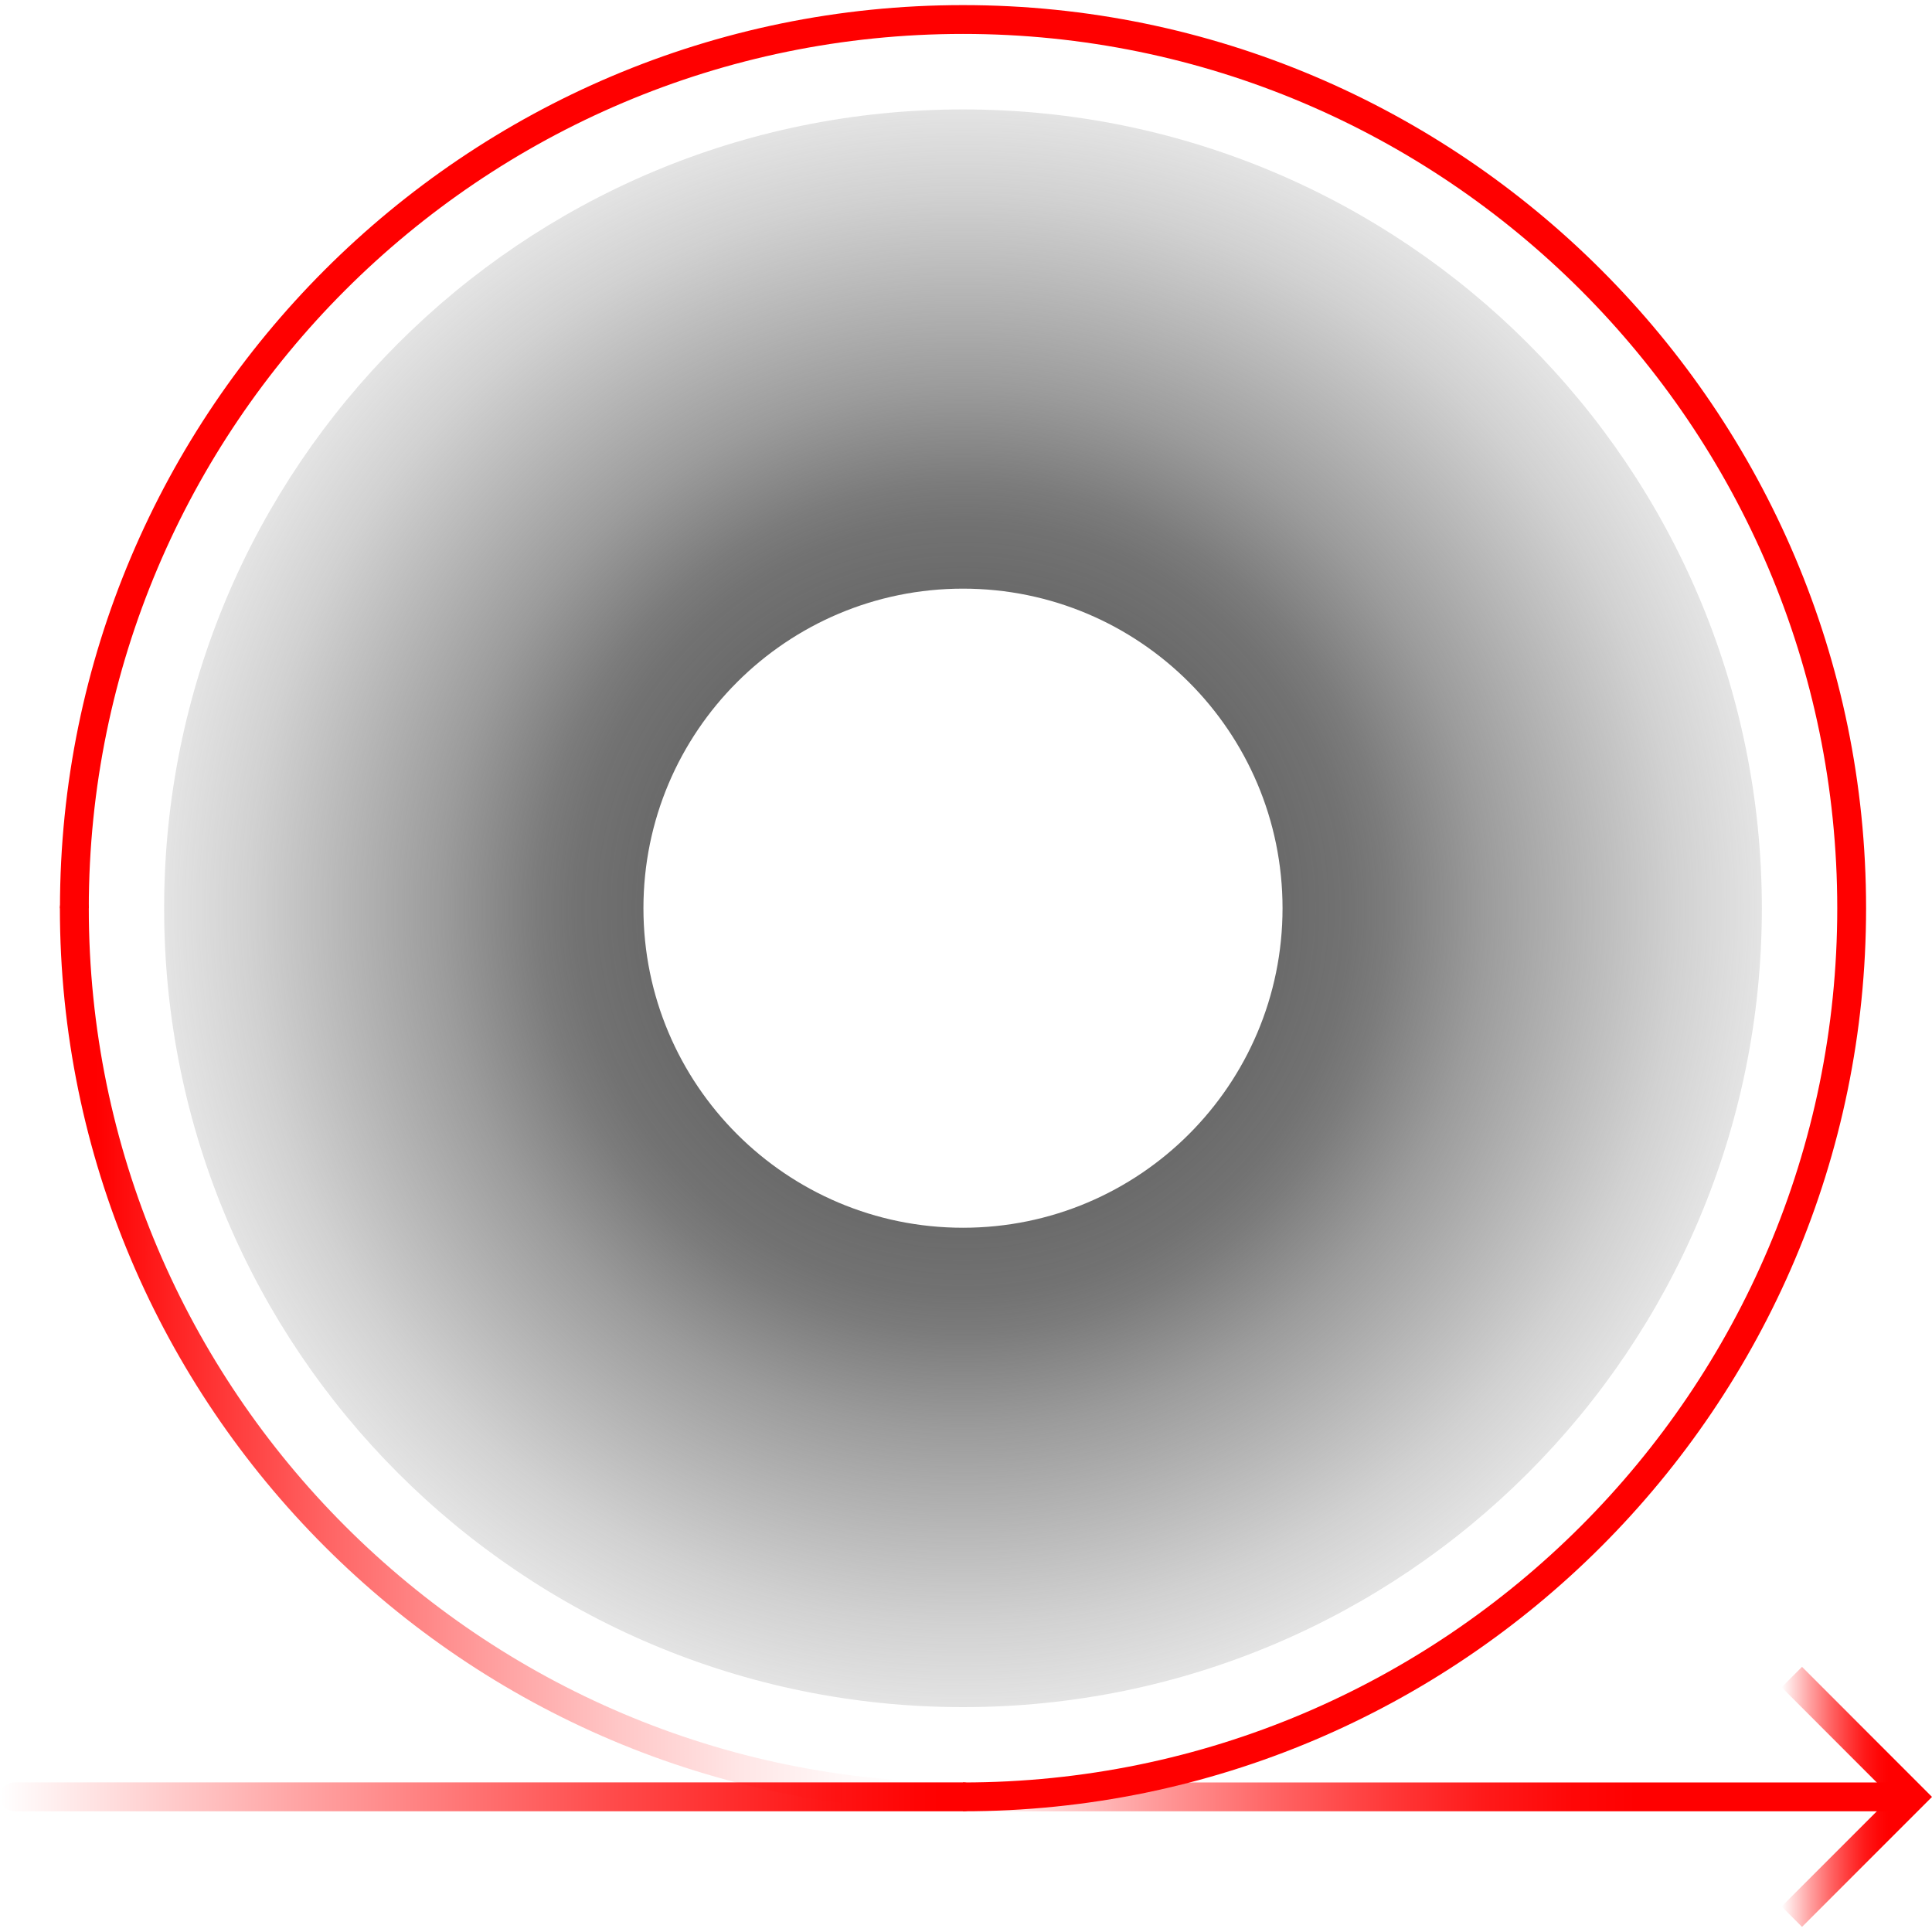
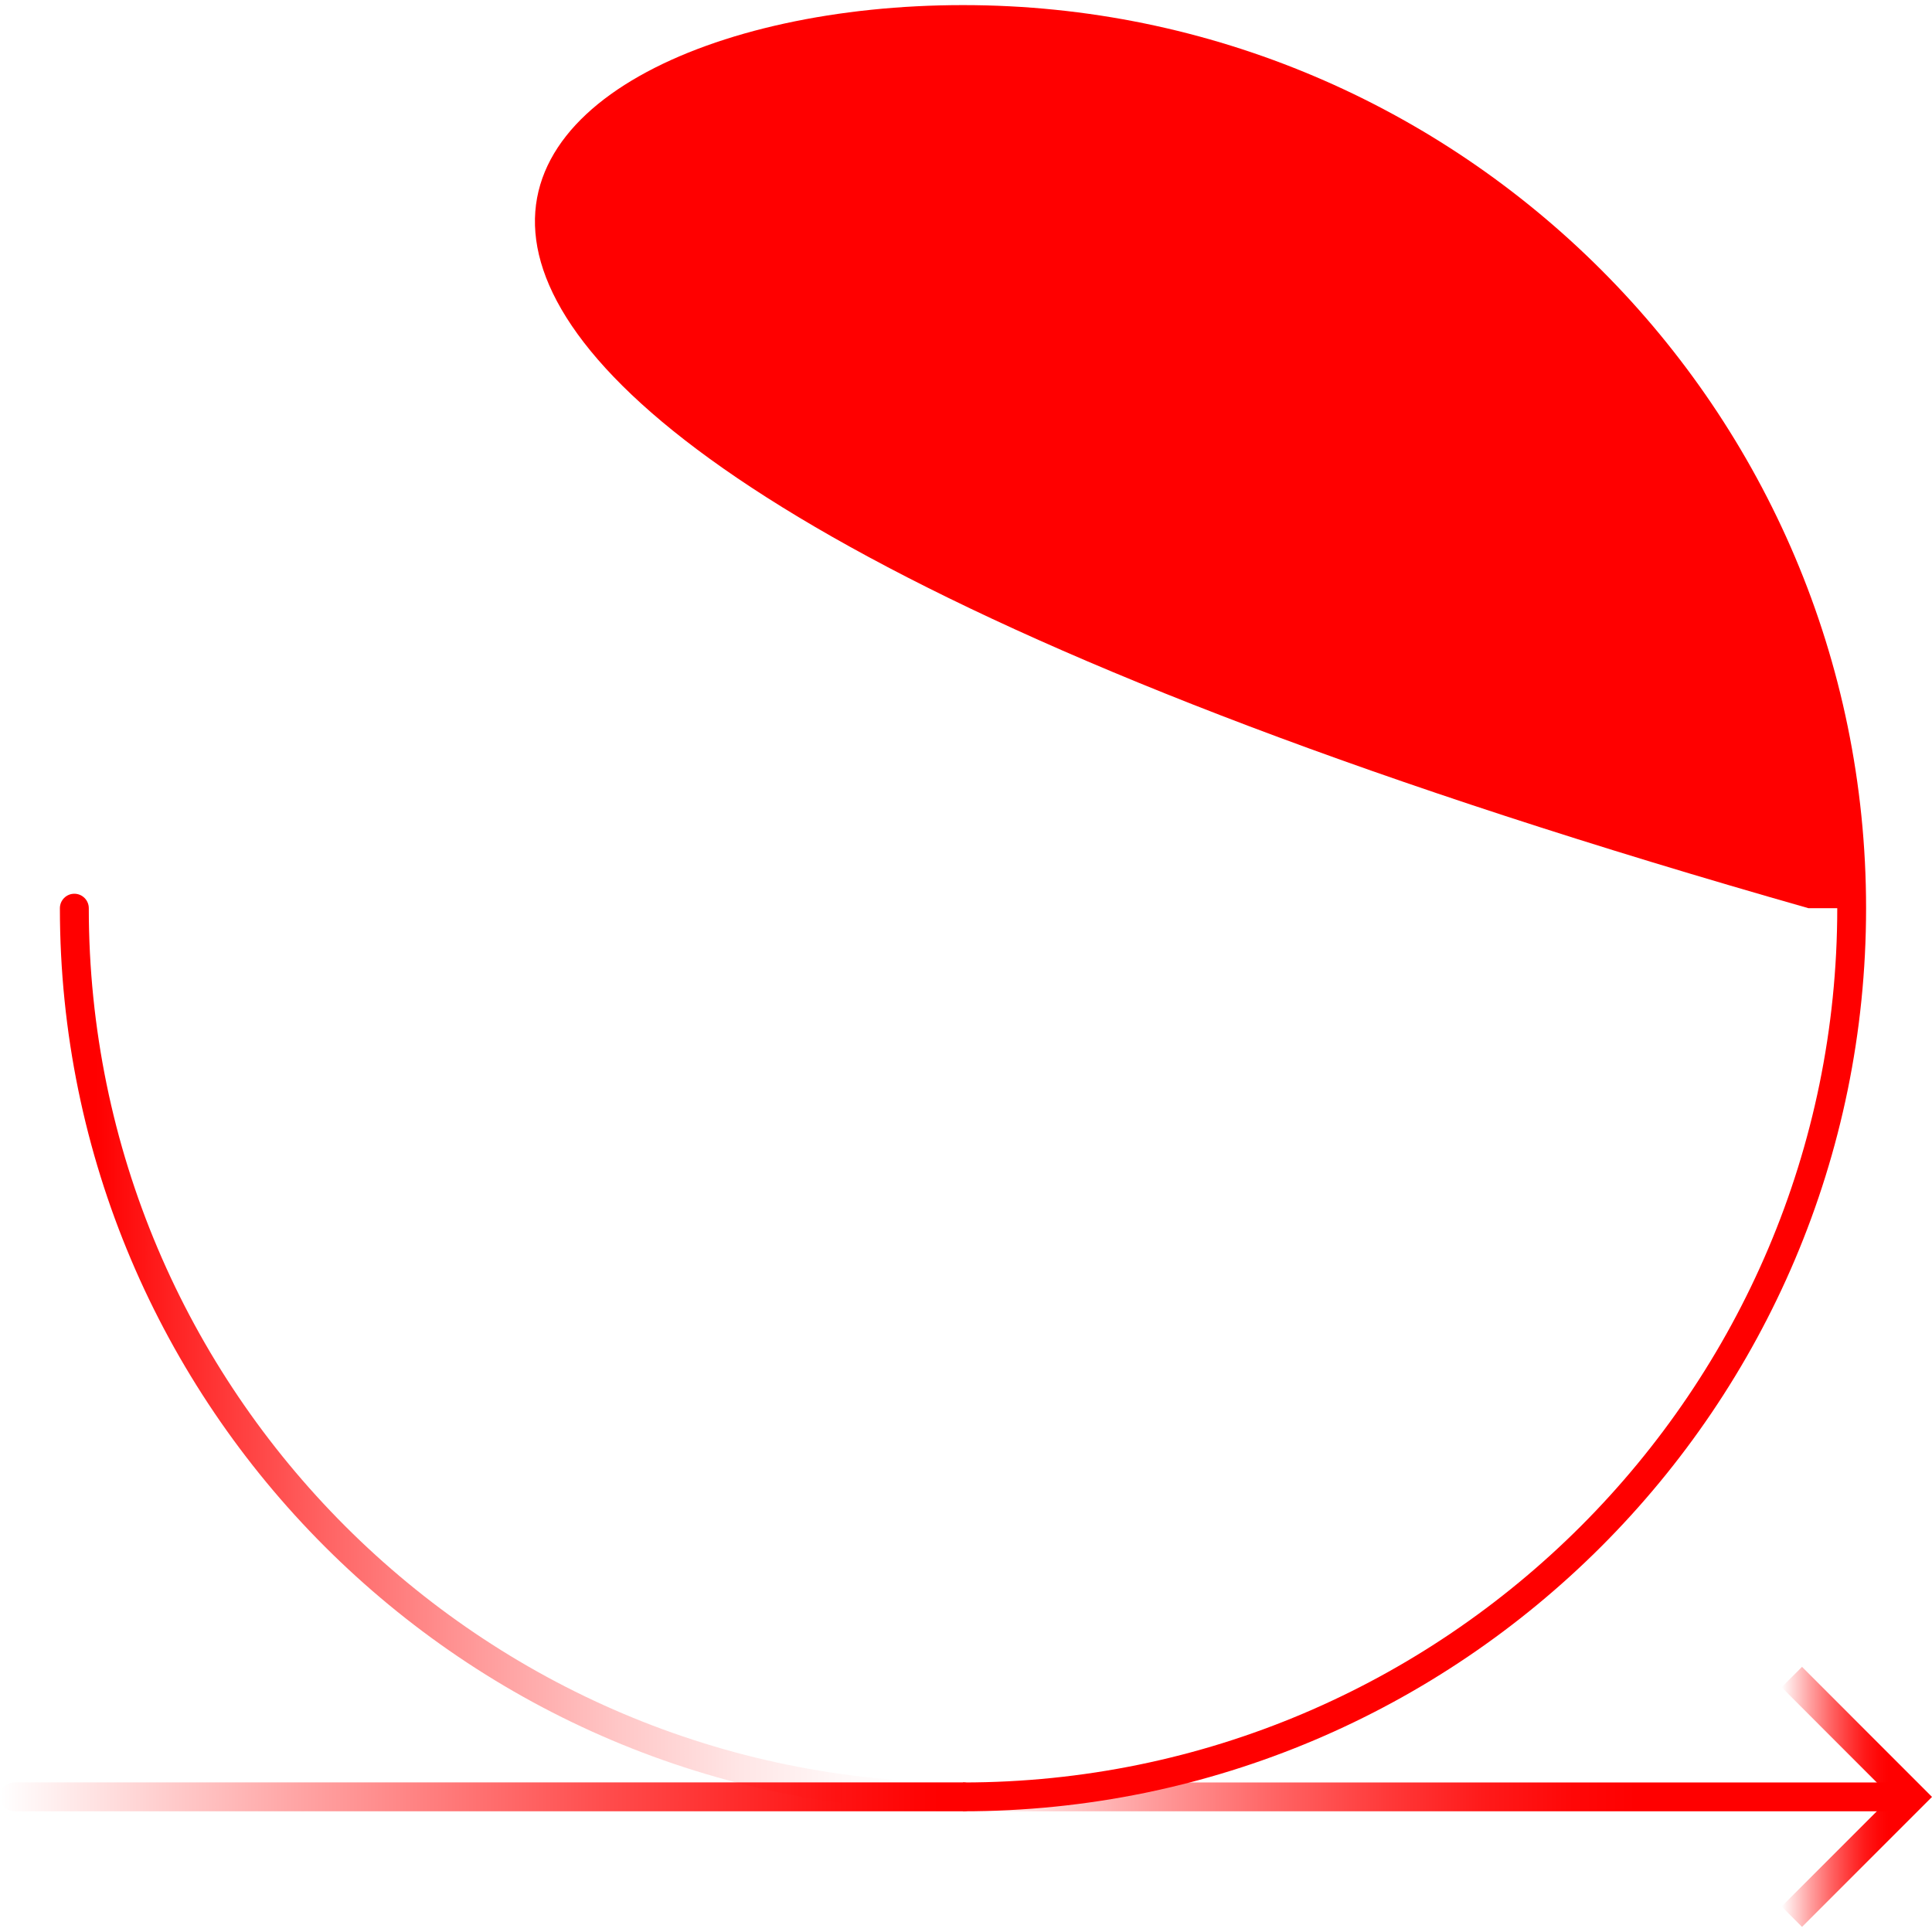
<svg xmlns="http://www.w3.org/2000/svg" xmlns:xlink="http://www.w3.org/1999/xlink" id="Future_-_Proof" viewBox="0 0 250 250">
  <defs>
    <style>.cls-1{fill:url(#linear-gradient-2);}.cls-2{fill:url(#radial-gradient);}.cls-3{fill:url(#linear-gradient-3);}.cls-4{fill:url(#linear-gradient);}.cls-5{fill:url(#linear-gradient-4);}.cls-6{fill:red;}</style>
    <linearGradient id="linear-gradient" x1="-691.83" y1="9409.29" x2="-814.57" y2="9409.29" gradientTransform="translate(-567.21 9641.8) rotate(-180)" gradientUnits="userSpaceOnUse">
      <stop offset="0" stop-color="red" stop-opacity="0" />
      <stop offset=".06" stop-color="red" stop-opacity=".12" />
      <stop offset=".2" stop-color="red" stop-opacity=".39" />
      <stop offset=".33" stop-color="red" stop-opacity=".61" />
      <stop offset=".45" stop-color="red" stop-opacity=".78" />
      <stop offset=".55" stop-color="red" stop-opacity=".9" />
      <stop offset=".64" stop-color="red" stop-opacity=".97" />
      <stop offset=".71" stop-color="red" />
    </linearGradient>
    <linearGradient id="linear-gradient-2" x1="126.48" y1="232.52" x2="0" y2="232.52" gradientUnits="userSpaceOnUse">
      <stop offset=".04" stop-color="red" />
      <stop offset=".15" stop-color="red" stop-opacity=".92" />
      <stop offset=".38" stop-color="red" stop-opacity=".7" />
      <stop offset=".7" stop-color="red" stop-opacity=".35" />
      <stop offset="1" stop-color="red" stop-opacity="0" />
    </linearGradient>
    <linearGradient id="linear-gradient-3" x1="230.54" y1="232.51" x2="250" y2="232.51" gradientTransform="matrix(1, 0, 0, 1, 0, 0)" xlink:href="#linear-gradient" />
    <linearGradient id="linear-gradient-4" x1="7.75" y1="175.02" x2="126.48" y2="175.02" gradientUnits="userSpaceOnUse">
      <stop offset=".04" stop-color="red" />
      <stop offset=".12" stop-color="red" stop-opacity=".87" />
      <stop offset=".29" stop-color="red" stop-opacity=".61" />
      <stop offset=".46" stop-color="red" stop-opacity=".39" />
      <stop offset=".61" stop-color="red" stop-opacity=".22" />
      <stop offset=".74" stop-color="red" stop-opacity=".1" />
      <stop offset=".85" stop-color="red" stop-opacity=".03" />
      <stop offset=".93" stop-color="red" stop-opacity="0" />
    </linearGradient>
    <radialGradient id="radial-gradient" cx="124.61" cy="117.52" fx="124.61" fy="117.52" r="124.99" gradientUnits="userSpaceOnUse">
      <stop offset=".07" stop-color="#666" />
      <stop offset=".32" stop-color="#666" stop-opacity=".98" />
      <stop offset=".4" stop-color="#666" stop-opacity=".92" />
      <stop offset=".44" stop-color="#666" stop-opacity=".86" />
      <stop offset=".54" stop-color="#666" stop-opacity=".65" />
      <stop offset=".74" stop-color="#666" stop-opacity=".3" />
      <stop offset=".9" stop-color="#666" stop-opacity=".08" />
      <stop offset="1" stop-color="#666" stop-opacity="0" />
    </radialGradient>
  </defs>
  <rect class="cls-4" x="124.61" y="230.65" width="122.75" height="3.73" />
  <path class="cls-1" d="m124.61,234.38H1.87c-1.03,0-1.87-.84-1.87-1.87s.84-1.87,1.87-1.87h122.75c1.03,0,1.87.84,1.87,1.87s-.84,1.87-1.87,1.87Z" />
  <polygon class="cls-3" points="233.18 249.34 230.54 246.7 244.72 232.52 230.54 218.33 233.18 215.69 250 232.52 233.18 249.34" />
-   <path class="cls-6" d="m124.61,234.38v-3.73c62.38,0,113.13-50.75,113.13-113.13S186.99,4.39,124.61,4.39,11.49,55.14,11.49,117.52h-3.73C7.75,53.08,60.18.66,124.61.66s116.86,52.42,116.86,116.86-52.42,116.86-116.86,116.86Z" />
+   <path class="cls-6" d="m124.61,234.38v-3.73c62.38,0,113.13-50.75,113.13-113.13h-3.73C7.75,53.08,60.18.66,124.61.66s116.86,52.42,116.86,116.86-52.42,116.86-116.86,116.86Z" />
  <path class="cls-5" d="m124.61,234.38c-64.44,0-116.86-52.42-116.86-116.86,0-1.03.84-1.87,1.87-1.87s1.87.84,1.87,1.87c0,62.38,50.75,113.13,113.13,113.13,1.03,0,1.87.84,1.87,1.87s-.84,1.87-1.87,1.87Z" />
-   <path class="cls-2" d="m124.61,14.16c-57.09,0-103.37,46.28-103.37,103.37s46.28,103.37,103.37,103.37,103.37-46.28,103.37-103.37S181.7,14.16,124.61,14.16Zm0,144.71c-22.83,0-41.35-18.51-41.35-41.35s18.51-41.35,41.35-41.35,41.35,18.51,41.35,41.35-18.51,41.35-41.35,41.35Z" />
</svg>